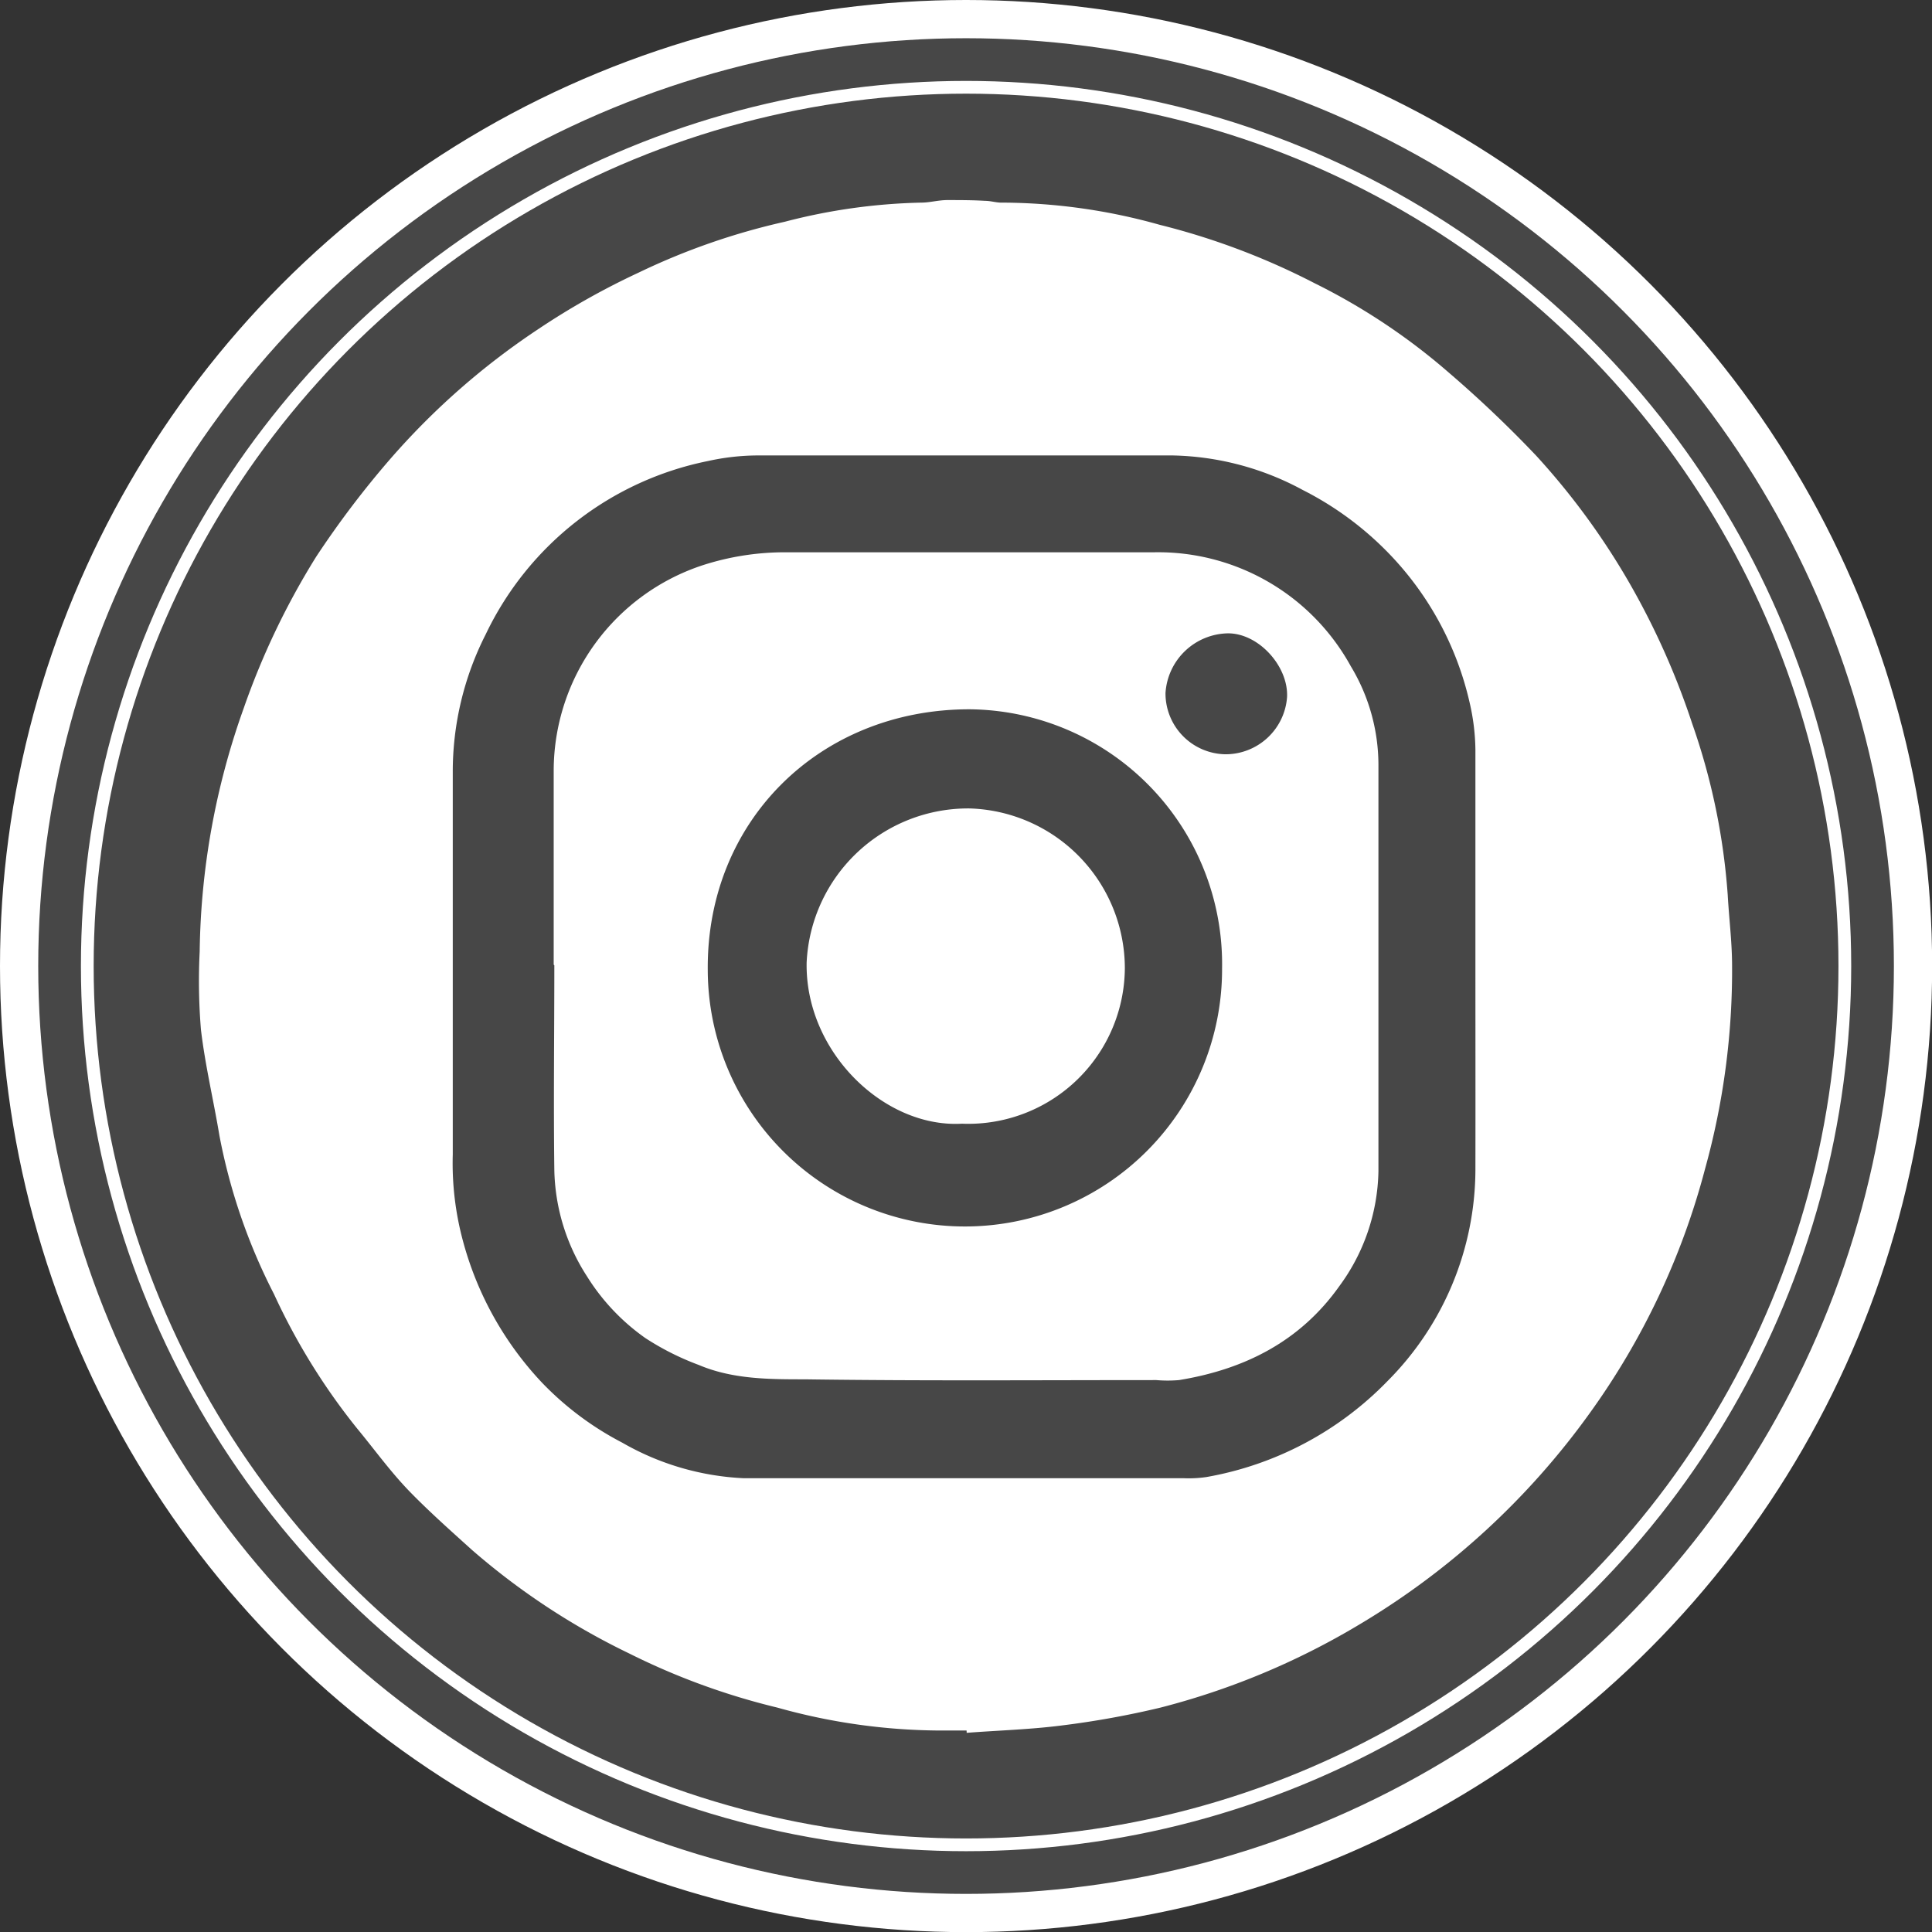
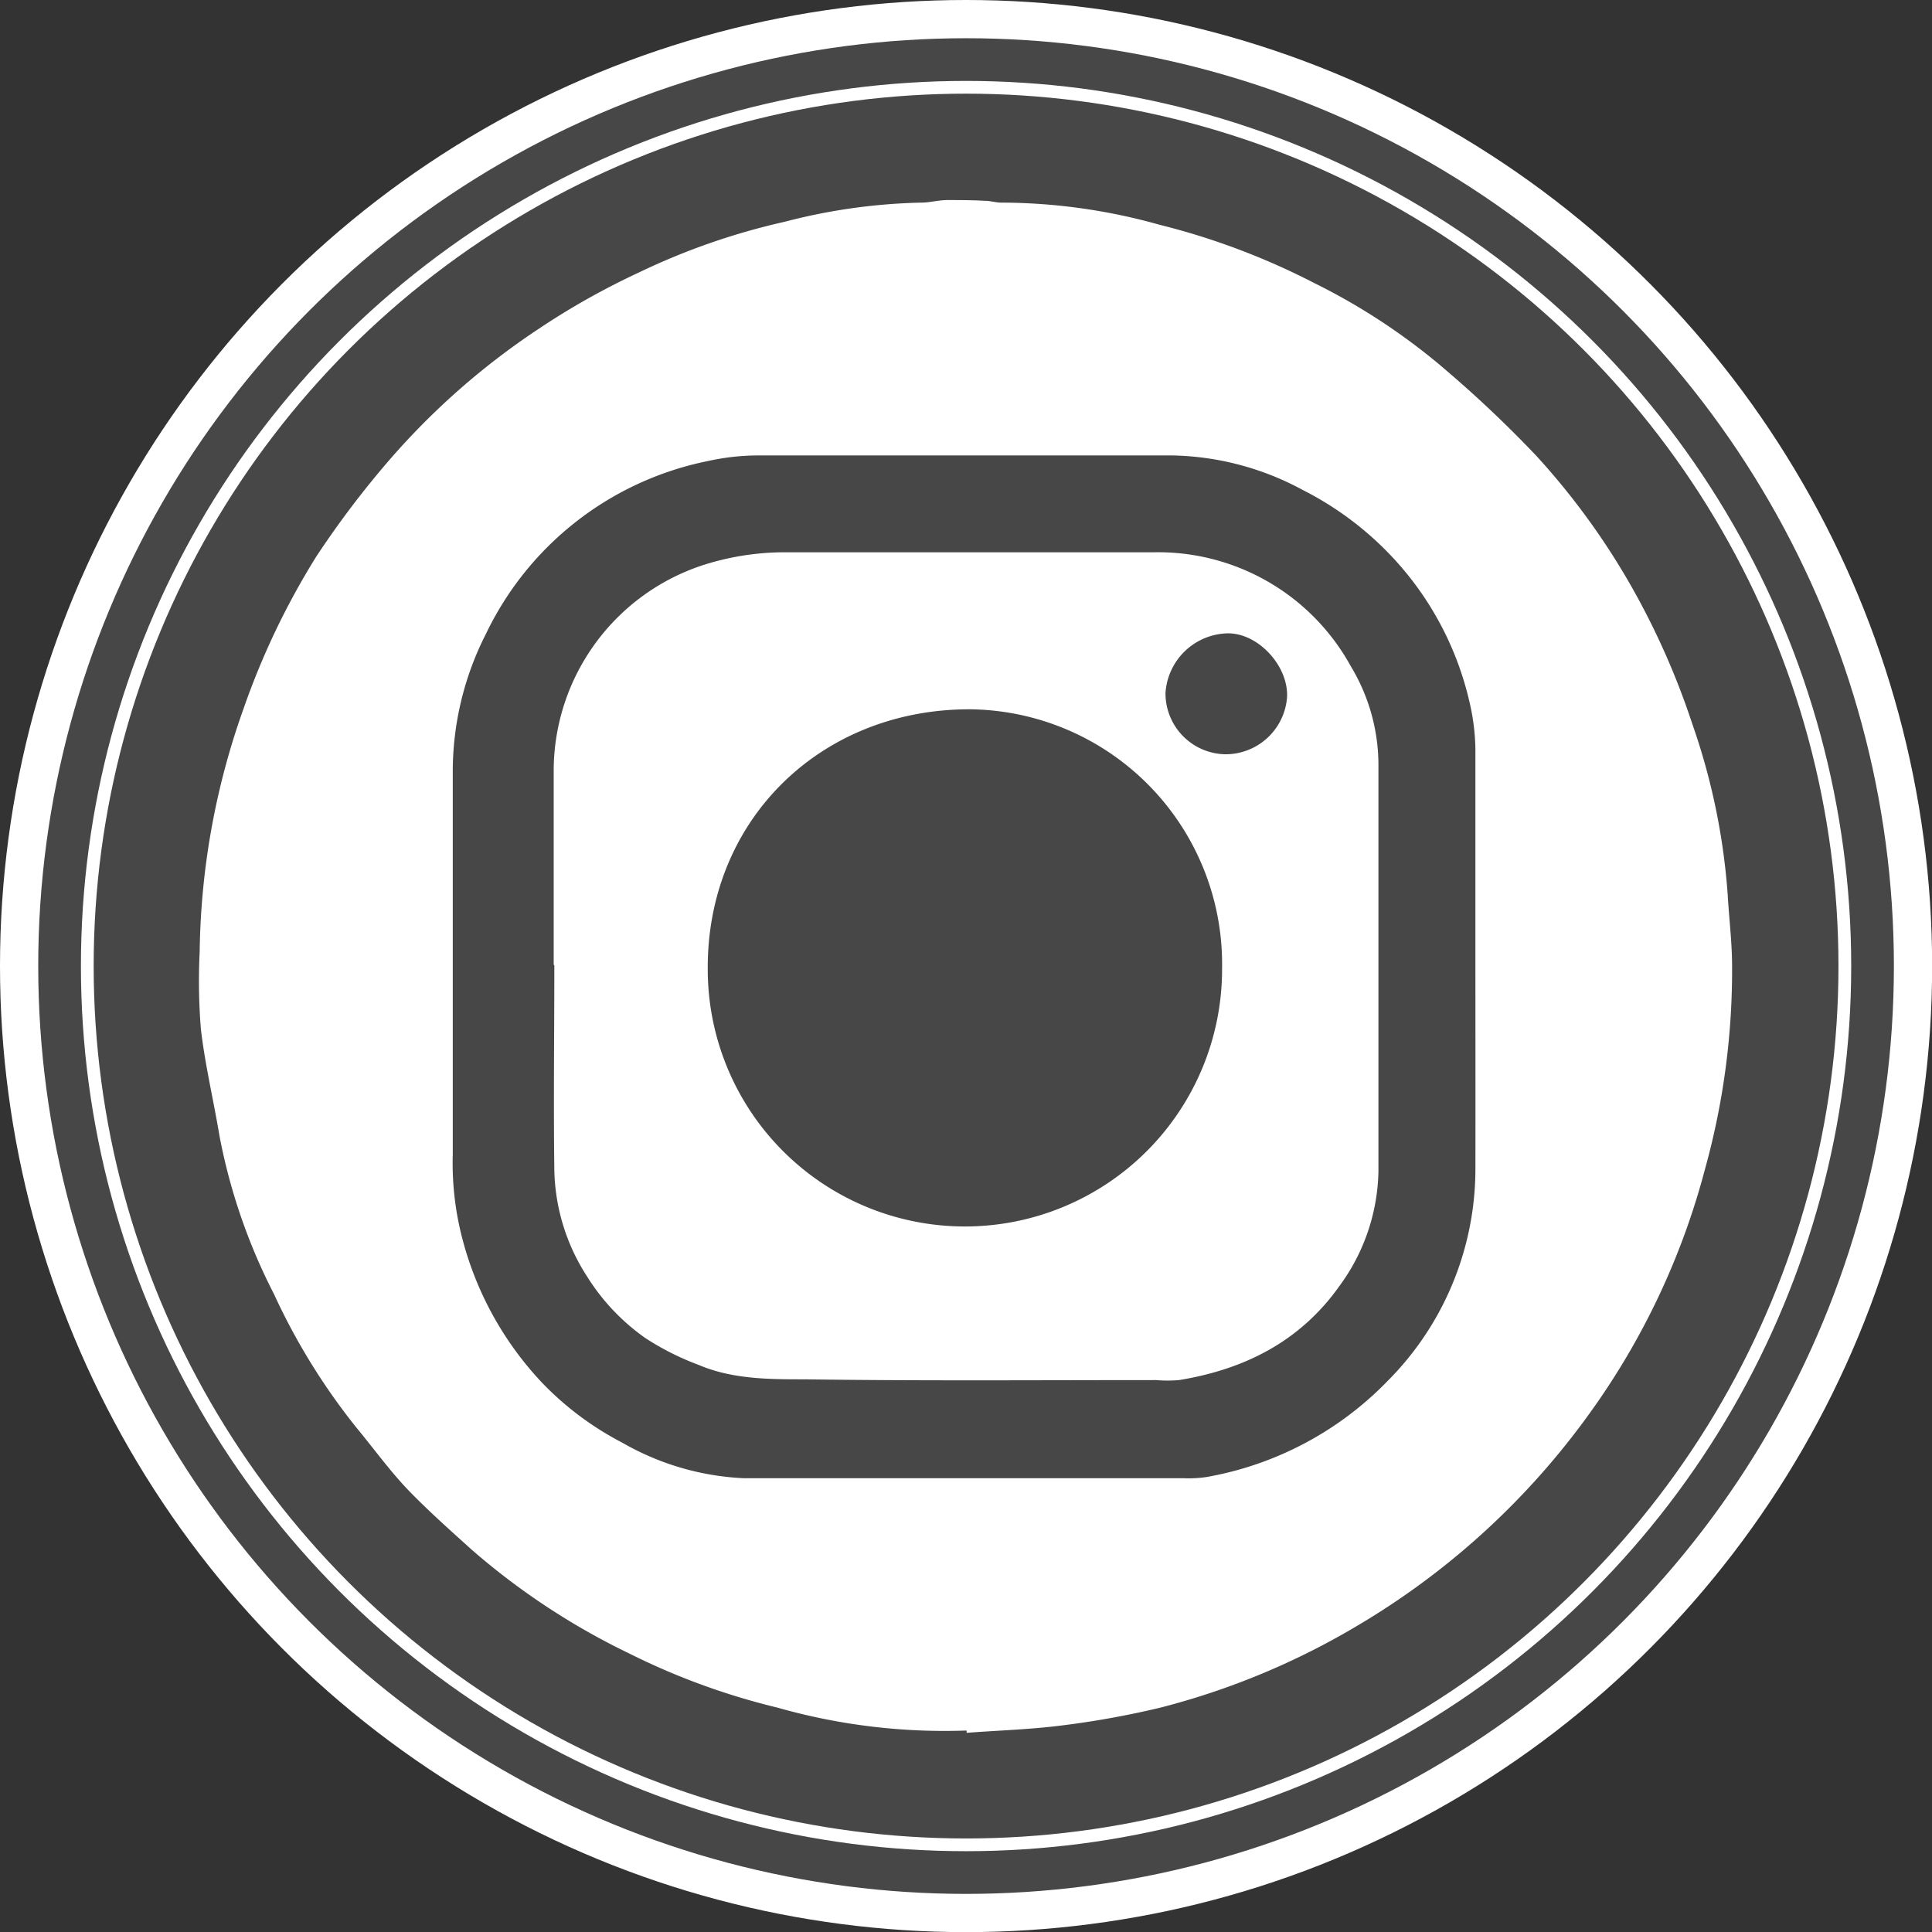
<svg xmlns="http://www.w3.org/2000/svg" viewBox="0 0 151.61 151.61">
  <rect x="0" y="0" width="151.61" height="151.61" fill="#333333" stroke="none" />
  <defs>
    <style>.cls-1,.cls-4{fill:#fff;}.cls-1{opacity:0.1;}.cls-2,.cls-3{fill:none;stroke:#fff;stroke-miterlimit:10;}.cls-2{stroke-width:3px;}</style>
  </defs>
  <g id="Слой_2" data-name="Слой 2">
    <g id="Слой_1-2" data-name="Слой 1">
      <circle class="cls-1" cx="75.81" cy="75.81" r="74.31" />
      <circle class="cls-2" cx="75.81" cy="75.81" r="74.31" />
      <circle class="cls-3" cx="75.81" cy="75.81" r="68.96" />
-       <path class="cls-4" d="M75.85,135.8c-.66,0-1.32,0-2,0A47.91,47.91,0,0,1,61,134a54.56,54.56,0,0,1-11.63-4.25,55.41,55.41,0,0,1-12.32-8.11c-1.65-1.49-3.35-3-4.87-4.56s-2.78-3.32-4.17-5a50.44,50.44,0,0,1-6.51-10.53,45.88,45.88,0,0,1-4.28-12.43c-.46-2.77-1.12-5.52-1.45-8.31a46.53,46.53,0,0,1-.1-6.14,58.68,58.68,0,0,1,3.45-19.08,59.42,59.42,0,0,1,5.69-11.9A73.53,73.53,0,0,1,30.64,36,57.43,57.43,0,0,1,42.19,25.86,58.42,58.42,0,0,1,50.1,21.4a53.36,53.36,0,0,1,11.49-4,46.1,46.1,0,0,1,10.71-1.5c.65,0,1.3-.19,2-.2,1,0,2,0,3,.06.46,0,.91.16,1.37.14A46.1,46.1,0,0,1,91,17.64a55.83,55.83,0,0,1,12.15,4.58,49.49,49.49,0,0,1,10.52,7,92.71,92.71,0,0,1,6.89,6.55,56.61,56.61,0,0,1,7.23,9.85,59.67,59.67,0,0,1,5,11.16,51.53,51.53,0,0,1,2.79,13.46c.1,1.77.32,3.54.34,5.31a58.28,58.28,0,0,1-2.12,16.18,57.92,57.92,0,0,1-9.06,19.18,60.06,60.06,0,0,1-18.1,16.59A58.66,58.66,0,0,1,91.07,134a70,70,0,0,1-7.73,1.4c-2.48.32-5,.39-7.48.58Zm39.93-60.08h0c0-5.62,0-11.24,0-16.87a17.1,17.1,0,0,0-.45-3.7,24.71,24.71,0,0,0-6.44-11.82,25.25,25.25,0,0,0-6.66-4.88A22.29,22.29,0,0,0,92,35.74q-16.27,0-32.54,0a18.31,18.31,0,0,0-3.91.44A24.73,24.73,0,0,0,38.12,49.77,23.78,23.78,0,0,0,35.53,60.6q0,15,0,30a23.39,23.39,0,0,0,.81,6.82,26,26,0,0,0,6.2,11.09,24.11,24.11,0,0,0,6.29,4.7A21,21,0,0,0,58.36,116c11.51,0,23,0,34.52,0a9.53,9.53,0,0,0,1.78-.09,26.08,26.08,0,0,0,14.24-7.55,23.58,23.58,0,0,0,6.88-16.53C115.79,86.43,115.78,81.08,115.78,75.72Z" />
+       <path class="cls-4" d="M75.85,135.8A47.91,47.91,0,0,1,61,134a54.56,54.56,0,0,1-11.63-4.25,55.41,55.41,0,0,1-12.32-8.11c-1.65-1.49-3.35-3-4.87-4.56s-2.78-3.32-4.17-5a50.44,50.44,0,0,1-6.51-10.53,45.88,45.88,0,0,1-4.28-12.43c-.46-2.77-1.12-5.52-1.45-8.31a46.53,46.53,0,0,1-.1-6.14,58.68,58.68,0,0,1,3.45-19.08,59.42,59.42,0,0,1,5.69-11.9A73.53,73.53,0,0,1,30.64,36,57.43,57.43,0,0,1,42.19,25.86,58.42,58.42,0,0,1,50.1,21.4a53.36,53.36,0,0,1,11.49-4,46.1,46.1,0,0,1,10.71-1.5c.65,0,1.3-.19,2-.2,1,0,2,0,3,.06.46,0,.91.16,1.37.14A46.1,46.1,0,0,1,91,17.64a55.83,55.83,0,0,1,12.15,4.58,49.49,49.49,0,0,1,10.52,7,92.71,92.71,0,0,1,6.89,6.55,56.61,56.61,0,0,1,7.23,9.85,59.67,59.67,0,0,1,5,11.16,51.53,51.53,0,0,1,2.79,13.46c.1,1.77.32,3.54.34,5.31a58.28,58.28,0,0,1-2.12,16.18,57.92,57.92,0,0,1-9.06,19.18,60.06,60.06,0,0,1-18.1,16.59A58.66,58.66,0,0,1,91.07,134a70,70,0,0,1-7.73,1.4c-2.48.32-5,.39-7.48.58Zm39.93-60.08h0c0-5.62,0-11.24,0-16.87a17.1,17.1,0,0,0-.45-3.7,24.71,24.71,0,0,0-6.44-11.82,25.25,25.25,0,0,0-6.66-4.88A22.29,22.29,0,0,0,92,35.74q-16.27,0-32.54,0a18.31,18.31,0,0,0-3.91.44A24.73,24.73,0,0,0,38.12,49.77,23.78,23.78,0,0,0,35.53,60.6q0,15,0,30a23.39,23.39,0,0,0,.81,6.82,26,26,0,0,0,6.2,11.09,24.11,24.11,0,0,0,6.29,4.7A21,21,0,0,0,58.36,116c11.51,0,23,0,34.52,0a9.53,9.53,0,0,0,1.78-.09,26.08,26.08,0,0,0,14.24-7.55,23.58,23.58,0,0,0,6.88-16.53C115.79,86.43,115.78,81.08,115.78,75.72Z" />
      <path class="cls-4" d="M43.45,75.7c0-5.09,0-10.18,0-15.27A17,17,0,0,1,55.19,44.34a21,21,0,0,1,6.19-1c9.72,0,19.44,0,29.16,0A17.25,17.25,0,0,1,106,52.28,15,15,0,0,1,108.17,60c0,10.65,0,21.29,0,31.93a15.64,15.64,0,0,1-3.07,9c-3.08,4.34-7.44,6.53-12.58,7.37a10.56,10.56,0,0,1-1.78,0c-9.19,0-18.38.07-27.57-.06-2.8,0-5.68,0-8.34-1.13A21.07,21.07,0,0,1,50.64,105a16.72,16.72,0,0,1-4.57-4.83,15.89,15.89,0,0,1-2.57-8.35c-.07-5.36,0-10.71,0-16.07ZM95.9,76A20,20,0,0,0,76.08,55.66c-11.75,0-20.65,8.76-20.54,20.47A20.18,20.18,0,0,0,95.9,76Zm.26-16.81A4.84,4.84,0,0,0,101,54.7c.11-2.41-2.22-5-4.63-5a5,5,0,0,0-4.91,4.69A4.78,4.78,0,0,0,96.16,59.19Z" />
-       <path class="cls-4" d="M75.49,88.18c-6.14.35-12.33-5.68-12.19-12.66A12.69,12.69,0,0,1,76.07,63.44a12.56,12.56,0,0,1,12.2,12.5A12.29,12.29,0,0,1,75.49,88.18Z" />
    </g>
  </g>
</svg>